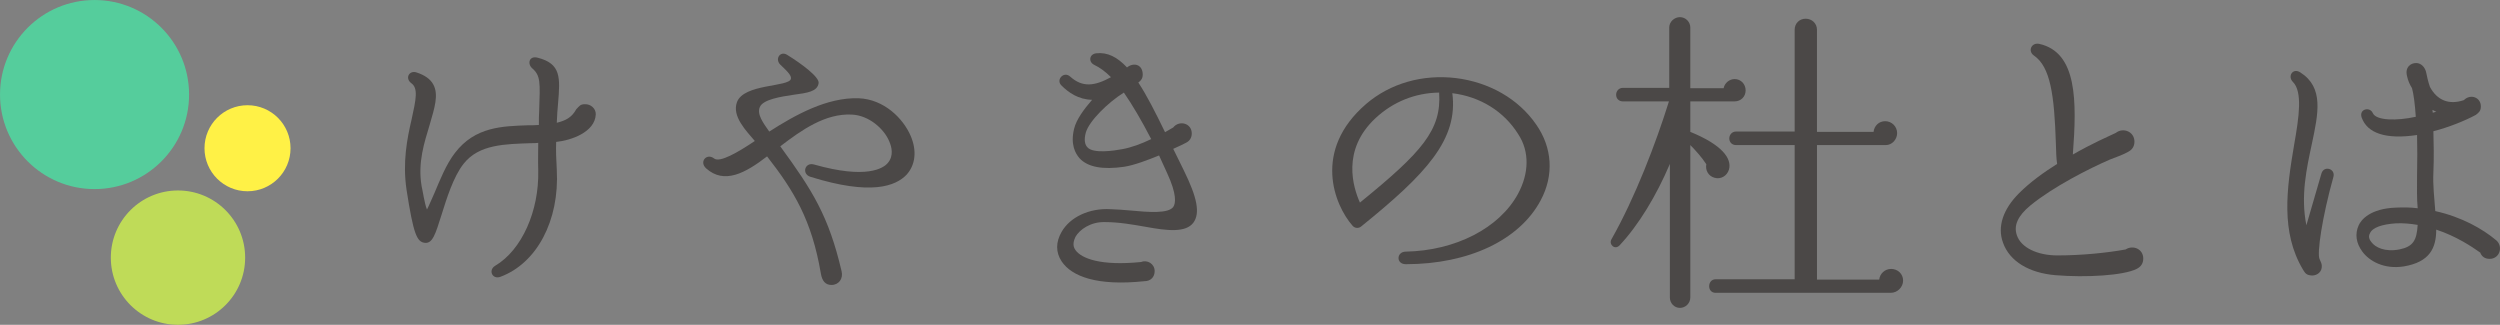
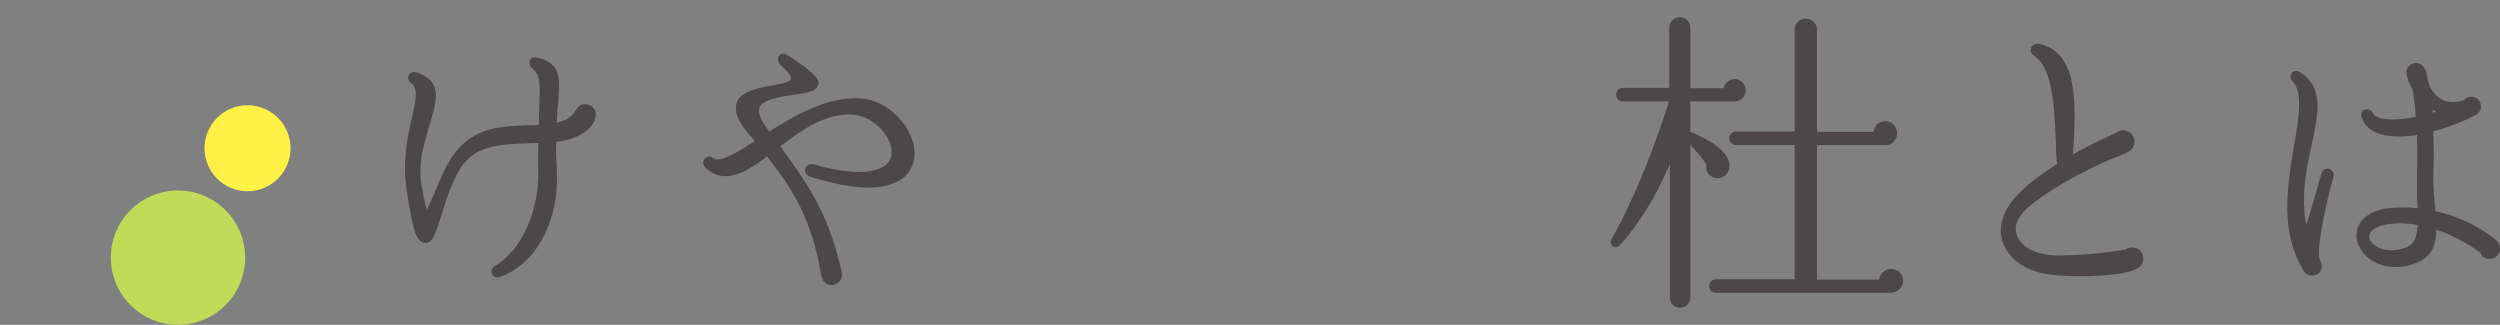
<svg xmlns="http://www.w3.org/2000/svg" version="1.1" id="レイヤー_1" x="0px" y="0px" width="238.597px" height="31px" viewBox="0 0 238.597 31" enable-background="new 0 0 238.597 31" xml:space="preserve">
  <rect x="0" y="0" width="238.597" height="31" fill="#808080" stroke="none" />
  <g>
-     <circle fill="#55CD9C" cx="9.024" cy="9.024" r="9.022" />
    <circle fill="#BFDB58" cx="16.987" cy="24.588" r="6.41" />
    <circle fill="#FFF146" cx="23.623" cy="14.148" r="4.106" />
  </g>
  <g>
    <path fill="#4B4847" d="M53.079,13.545c-0.03,0.81,0,1.65,0.06,2.64c0.271,4.89-1.92,8.94-5.369,10.229   c-0.78,0.3-1.2-0.63-0.511-1.05c2.551-1.5,4.2-5.25,4.11-9.089c-0.03-0.99,0-1.83,0-2.64c-0.21,0.03-0.45,0.03-0.69,0.03   c-2.43,0.09-4.949,0.09-6.419,1.95c-0.99,1.23-1.65,3.39-2.13,4.92c-0.57,1.8-0.841,2.73-1.591,2.64   c-0.75-0.09-1.079-0.81-1.739-5.07c-0.391-2.64,0.06-4.89,0.479-6.689c0.42-1.92,0.66-3-0.03-3.48c-0.63-0.48-0.18-1.26,0.511-1.02   c0.75,0.24,1.319,0.63,1.59,1.14c0.54,0.99,0.12,2.25-0.33,3.81c-0.51,1.71-1.17,3.63-0.78,5.91c0.09,0.33,0.271,1.65,0.51,2.22   c0.21-0.39,0.48-1.08,0.721-1.59c0.51-1.2,1.109-2.73,1.949-3.81c1.92-2.52,4.561-2.55,6.96-2.64c0.36,0,0.72,0,1.05-0.03   c0-0.51,0-0.96,0.03-1.41c0.09-2.67,0.15-3.3-0.69-4.02c-0.449-0.42-0.27-1.2,0.54-0.99c2.25,0.57,2.16,1.89,1.95,4.38   c-0.06,0.57-0.09,1.14-0.12,1.83c0.84-0.21,1.41-0.48,1.86-1.29c0.27-0.27,0.359-0.48,0.81-0.48c0.57-0.03,1.08,0.42,1.05,0.99   C56.769,12.615,54.519,13.396,53.079,13.545z" />
    <path fill="#4B4847" d="M86.529,16.665c-1.05,1.11-3.42,2.01-9.18,0.21c-0.87-0.27-0.54-1.44,0.36-1.17   c4.979,1.41,6.6,0.36,7.02-0.15c0.6-0.69,0.359-1.56,0.149-2.04c-0.479-1.2-1.949-2.52-3.6-2.58c-2.52-0.12-4.77,1.47-6.81,3.03   c3.09,4.23,4.62,6.66,5.85,11.91c0.181,0.72-0.27,1.32-0.96,1.32c-0.569,0-0.899-0.36-1.02-1.11c-0.87-5.1-2.58-7.89-5.13-11.16   c-2.07,1.59-4.08,2.7-5.82,1.14c-0.689-0.63,0.061-1.5,0.78-0.93c0.54,0.39,2.22-0.57,3.87-1.68c-0.811-0.96-2.19-2.34-1.71-3.689   c0.63-1.8,4.979-1.44,5.159-2.25c0.03-0.27-0.149-0.54-1.02-1.35c-0.54-0.54,0-1.35,0.66-0.93c1.41,0.87,3.09,2.13,3,2.7   c-0.12,0.81-1.08,0.93-2.4,1.11c-1.229,0.18-2.909,0.45-3.21,1.17c-0.3,0.69,0.33,1.53,0.9,2.34c2.49-1.59,5.489-3.27,8.52-3.18   c2.43,0.09,4.26,1.92,4.979,3.6C87.52,14.385,87.369,15.735,86.529,16.665z" />
-     <path fill="#4B4847" d="M109.329,21.645c-1.199-0.21-2.55-0.45-3.899-0.45c-1.35-0.03-2.399,0.72-2.79,1.41   c-0.149,0.33-0.33,0.81,0,1.26c0.57,0.81,2.43,1.53,6.27,1.14c0.601-0.24,1.29,0.18,1.29,0.87c0,0.57-0.39,0.96-0.96,0.96   c-4.529,0.48-6.959-0.45-7.919-1.89c-0.57-0.87-0.57-1.83,0-2.82c0.81-1.41,2.64-2.28,4.68-2.16c0.63,0.03,1.26,0.06,1.83,0.12   c1.89,0.18,3.659,0.3,4.14-0.33c0.24-0.33,0.359-1.2-0.57-3.209l-0.78-1.71c-1.109,0.45-2.369,0.93-3.329,1.08   c-2.07,0.3-3.48,0.03-4.26-0.81c-0.391-0.45-0.9-1.32-0.511-2.85c0.21-0.84,0.9-1.8,1.71-2.73c-1.319-0.03-2.25-0.69-2.939-1.38   c-0.54-0.54,0.24-1.38,0.84-0.84c1.17,1.05,2.31,0.93,3.899,0.06c-0.54-0.54-1.079-0.93-1.59-1.17   c-0.569-0.27-0.51-1.02,0.181-1.11c1.08-0.12,2.01,0.36,2.939,1.35c0.63-0.51,1.5-0.3,1.5,0.69c0,0.33-0.15,0.57-0.42,0.75   c0.81,1.23,1.62,2.82,2.55,4.74l0.78-0.45c0.569-0.72,1.77-0.42,1.77,0.57c0,0.45-0.24,0.75-0.57,0.9   c-0.149,0.09-0.6,0.3-1.199,0.57l0.989,2.01c1.32,2.67,1.591,4.14,0.931,5.04C113.169,22.215,111.43,22.035,109.329,21.645z    M107.26,8.835c-1.53,0.96-3.3,2.7-3.63,3.81c-0.21,0.75-0.061,1.2,0.15,1.41c0.539,0.63,2.55,0.33,3.329,0.18   c0.84-0.15,1.83-0.51,2.76-0.96C108.939,11.476,108.069,10.005,107.26,8.835z" />
-     <path fill="#4B4847" d="M134.17,25.215c-0.96,0-0.9-1.2,0-1.2c4.739-0.09,8.939-2.25,10.709-5.52c1.051-1.95,1.11-4.02,0.03-5.67   c-1.38-2.22-3.66-3.6-6.3-3.93c0.57,4.41-2.46,7.68-8.699,12.719c-0.24,0.21-0.63,0.18-0.84-0.09   c-1.71-1.95-3.84-7.169,1.319-11.609c2.28-1.95,5.37-2.85,8.58-2.46c3.12,0.39,5.939,1.95,7.649,4.44   c1.53,2.19,1.71,4.83,0.42,7.229C145.029,22.905,140.17,25.215,134.17,25.215z M131.29,11.265c-3.3,3.06-2.13,6.66-1.5,8.07   c5.939-4.83,7.8-6.93,7.56-10.5C135.069,8.866,132.97,9.706,131.29,11.265z" />
    <path fill="#4B4847" d="M165.55,9.675h-4.229v2.91c3.029,1.23,3.989,2.55,3.689,3.6c-0.18,0.6-0.78,0.96-1.38,0.78   c-0.57-0.15-0.9-0.72-0.78-1.29c-0.45-0.69-1.08-1.38-1.529-1.83v14.55c0,0.54-0.45,0.989-0.99,0.989s-0.96-0.449-0.96-0.989   v-12.75c-1.29,3.03-2.97,5.82-4.8,7.77c-0.45,0.48-1.05-0.09-0.78-0.57c2.25-3.959,4.26-9.209,5.49-13.169h-4.41   c-0.36,0-0.63-0.27-0.63-0.63s0.27-0.66,0.63-0.66h4.439v-5.76c0-0.54,0.48-0.99,1.021-0.99s0.99,0.45,0.99,0.99v5.79h3.18   c0.09-0.48,0.54-0.87,1.05-0.87c0.6,0,1.05,0.48,1.05,1.08S166.149,9.675,165.55,9.675z M180.459,27.945H163.72   c-0.36,0-0.6-0.27-0.6-0.63c0-0.36,0.239-0.66,0.6-0.66h7.56v-12.81h-5.609c-0.36,0-0.63-0.27-0.63-0.63s0.27-0.66,0.63-0.66h5.609   V2.836c0-0.6,0.45-1.05,1.05-1.05c0.601,0,1.08,0.45,1.08,1.05v9.75h5.4c0.06-0.57,0.51-1.02,1.109-1.02   c0.63,0,1.141,0.51,1.141,1.14c0,0.6-0.48,1.14-1.08,1.14h-6.57v12.839h5.94c0.06-0.57,0.54-1.02,1.14-1.02   c0.63,0,1.14,0.48,1.14,1.11S181.089,27.945,180.459,27.945z" />
    <path fill="#4B4847" d="M203.919,25.665c-1.26,0.63-4.8,0.84-7.739,0.6c-2.52-0.21-4.38-1.32-5.01-3.09   c-0.57-1.53,0-3.21,1.53-4.74c1.05-1.05,2.34-1.98,3.63-2.79c-0.091-0.57-0.091-1.17-0.12-1.979c-0.15-4.56-0.51-7.29-2.101-8.37   c-0.6-0.42-0.239-1.26,0.511-1.11c3.63,0.81,3.6,5.43,3.21,10.56c1.829-1.05,3.419-1.74,4.109-2.07c0.69-0.54,1.77-0.12,1.77,0.84   c0,0.45-0.21,0.78-0.63,0.99c-0.6,0.33-1.199,0.51-1.71,0.72c-2.01,0.87-5.43,2.61-7.589,4.38c-1.2,0.99-1.62,1.92-1.29,2.85   c0.39,1.17,1.949,1.92,3.869,1.92c2.28,0,4.71-0.24,6.51-0.57c0.69-0.45,1.681-0.06,1.681,0.87   C204.55,25.125,204.34,25.455,203.919,25.665z" />
    <path fill="#4B4847" d="M221.38,24.735c0.09,0.21,0.21,0.42,0.21,0.63c0.03,0.57-0.42,0.93-0.93,0.93   c-0.57-0.03-0.66-0.24-0.87-0.57c-2.13-3.57-1.56-7.68-0.84-11.909c0.479-2.7,0.81-5.07-0.12-6c-0.54-0.54,0-1.38,0.72-0.9   c2.25,1.44,1.71,3.9,1.08,6.87c-0.479,2.25-1.08,4.92-0.51,7.71l1.439-4.95c0.24-0.78,1.351-0.45,1.141,0.33   C221.62,20.715,221.11,24.225,221.38,24.735z M237.609,24.705c-0.45,0-0.75-0.21-0.9-0.6c-0.81-0.57-2.279-1.56-4.199-2.19   c0,1.74-0.601,3.09-3.09,3.51c-1.891,0.3-3.3-0.51-3.96-1.41c-0.601-0.81-0.72-1.68-0.36-2.49c0.24-0.57,1.14-1.62,3.54-1.71   c0.72-0.03,1.41-0.03,2.1,0.06c-0.09-0.96-0.06-1.95-0.06-3c0.03-1.59,0.03-2.91,0-3.99c-3,0.45-4.74-0.18-5.28-1.65   c-0.3-0.84,0.78-1.08,1.051-0.45c0.329,0.75,2.34,0.75,4.109,0.36c-0.09-1.32-0.21-2.16-0.36-2.73c-0.21-0.33-0.39-0.72-0.479-1.17   c-0.21-0.84,0.359-1.23,0.87-1.23c0.51,0,0.87,0.45,0.96,0.9c0.09,0.39,0.149,0.78,0.359,1.38c0.69,1.29,1.83,1.74,3.24,1.26   c0.63-0.63,1.62-0.27,1.62,0.6c0,0.45-0.21,0.6-0.48,0.81c-1.05,0.57-2.64,1.2-4.05,1.56c0.03,1.17,0.061,2.49,0,3.93   c-0.06,1.23,0.09,2.46,0.181,3.69c2.55,0.57,4.529,1.71,5.819,2.79C238.929,23.535,238.569,24.705,237.609,24.705z M228.67,21.315   c-1.32,0.09-2.25,0.39-2.49,0.96c-0.21,0.36,0.03,0.69,0.15,0.84c0.359,0.48,1.26,0.96,2.67,0.69c1.319-0.27,1.649-0.87,1.739-2.34   C230.05,21.345,229.359,21.285,228.67,21.315z M232.51,10.666l-0.36-0.18l0.03,0.27L232.51,10.666z" />
  </g>
</svg>